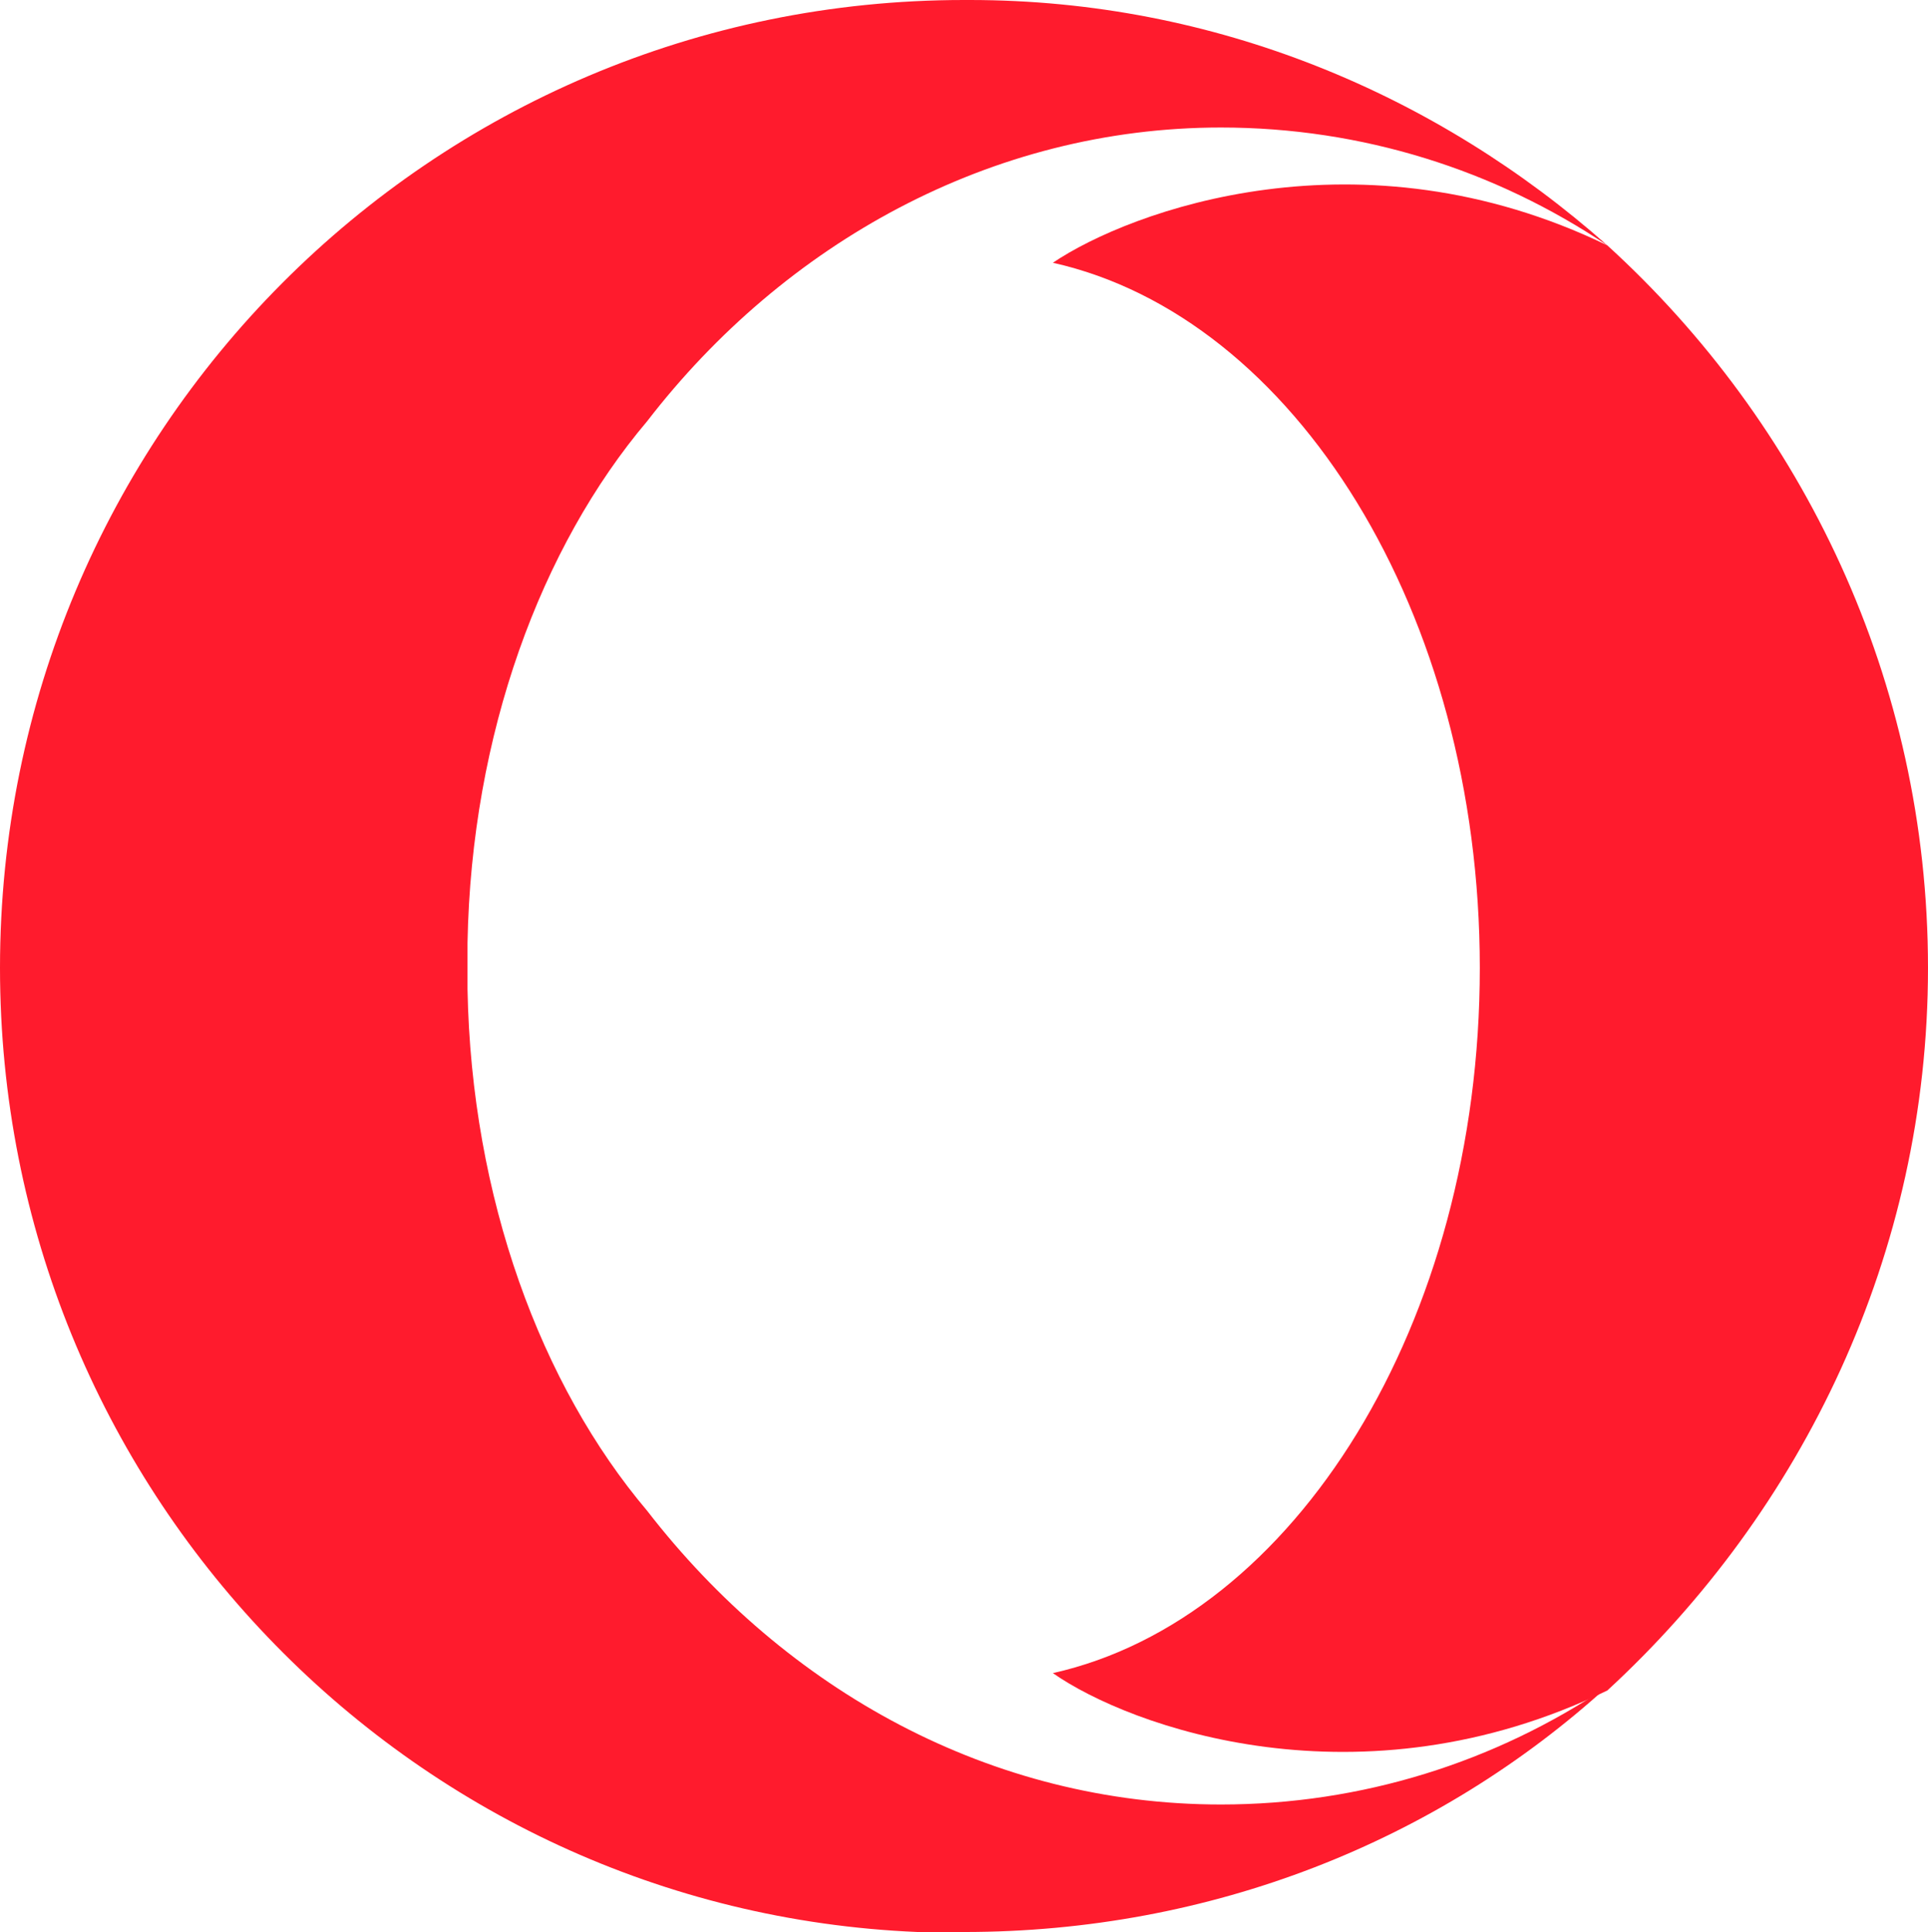
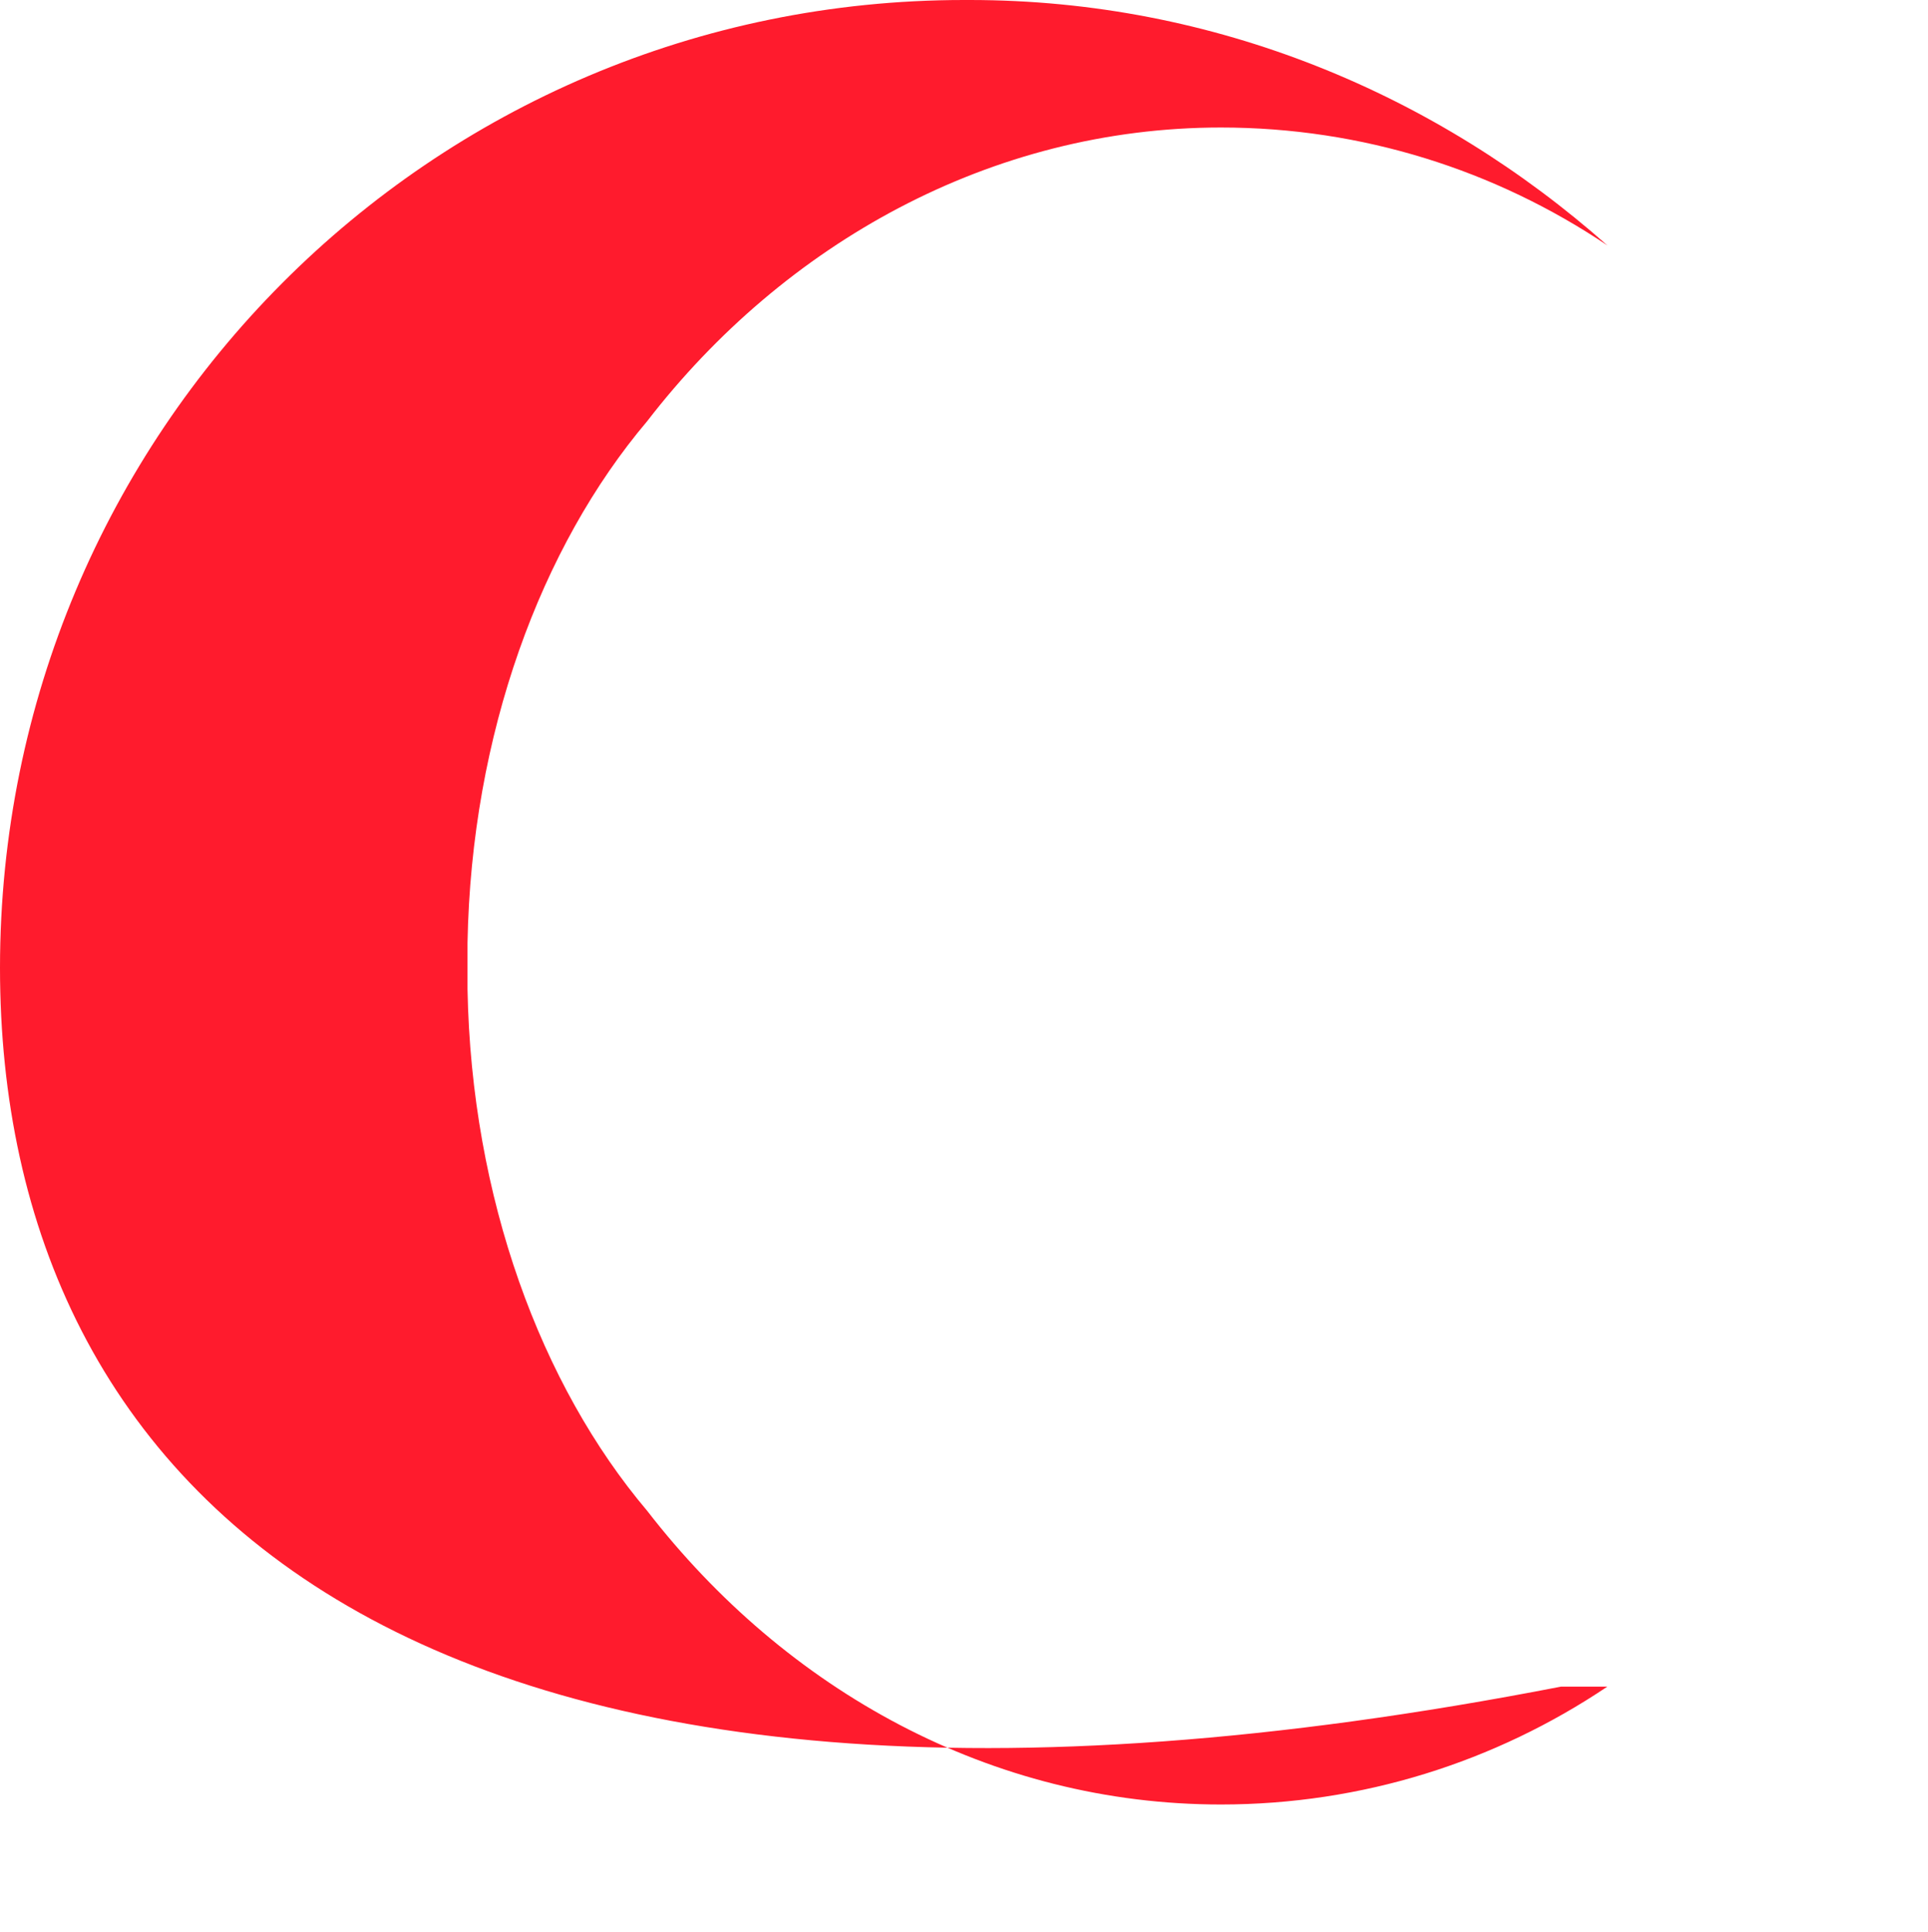
<svg xmlns="http://www.w3.org/2000/svg" version="1.1" id="Calque_1" x="0px" y="0px" viewBox="0 0 99.8 100" style="enable-background:new 0 0 99.8 100;" xml:space="preserve">
  <style type="text/css">
	.st0{fill:#FF1B2D;}
</style>
-   <path class="st0" d="M99.8,50.1c0,14.8-6.5,28.1-16.6,37.4c-12.8,6.2-24.7,1.9-28.7-0.9C67,83.8,76.6,68.5,76.6,50.1  c0-18.4-9.6-33.7-22.1-36.5c4-2.7,15.9-7.1,28.7-0.9C93.3,21.9,99.8,35.2,99.8,50.1z" />
-   <path class="st0" d="M33.5,21.8c-5.5,6.5-9.1,16.2-9.3,27v2.4c0.2,10.8,3.8,20.5,9.3,27c7.2,9.3,17.8,15.2,29.7,15.2  c7.3,0,14.2-2.2,20-6.1c-8.8,8-20.5,12.7-33.3,12.7c-0.7,0-1.6,0-2.4,0C21.1,98.9,0,77,0,50.1C0,22.4,22.3,0,49.9,0  C50,0,50,0,50.2,0c12.7,0,24.2,4.9,33,12.7c-5.8-3.9-12.7-6.1-20-6.1C51.3,6.6,40.6,12.6,33.5,21.8z" />
+   <path class="st0" d="M33.5,21.8c-5.5,6.5-9.1,16.2-9.3,27v2.4c0.2,10.8,3.8,20.5,9.3,27c7.2,9.3,17.8,15.2,29.7,15.2  c7.3,0,14.2-2.2,20-6.1c-0.7,0-1.6,0-2.4,0C21.1,98.9,0,77,0,50.1C0,22.4,22.3,0,49.9,0  C50,0,50,0,50.2,0c12.7,0,24.2,4.9,33,12.7c-5.8-3.9-12.7-6.1-20-6.1C51.3,6.6,40.6,12.6,33.5,21.8z" />
</svg>